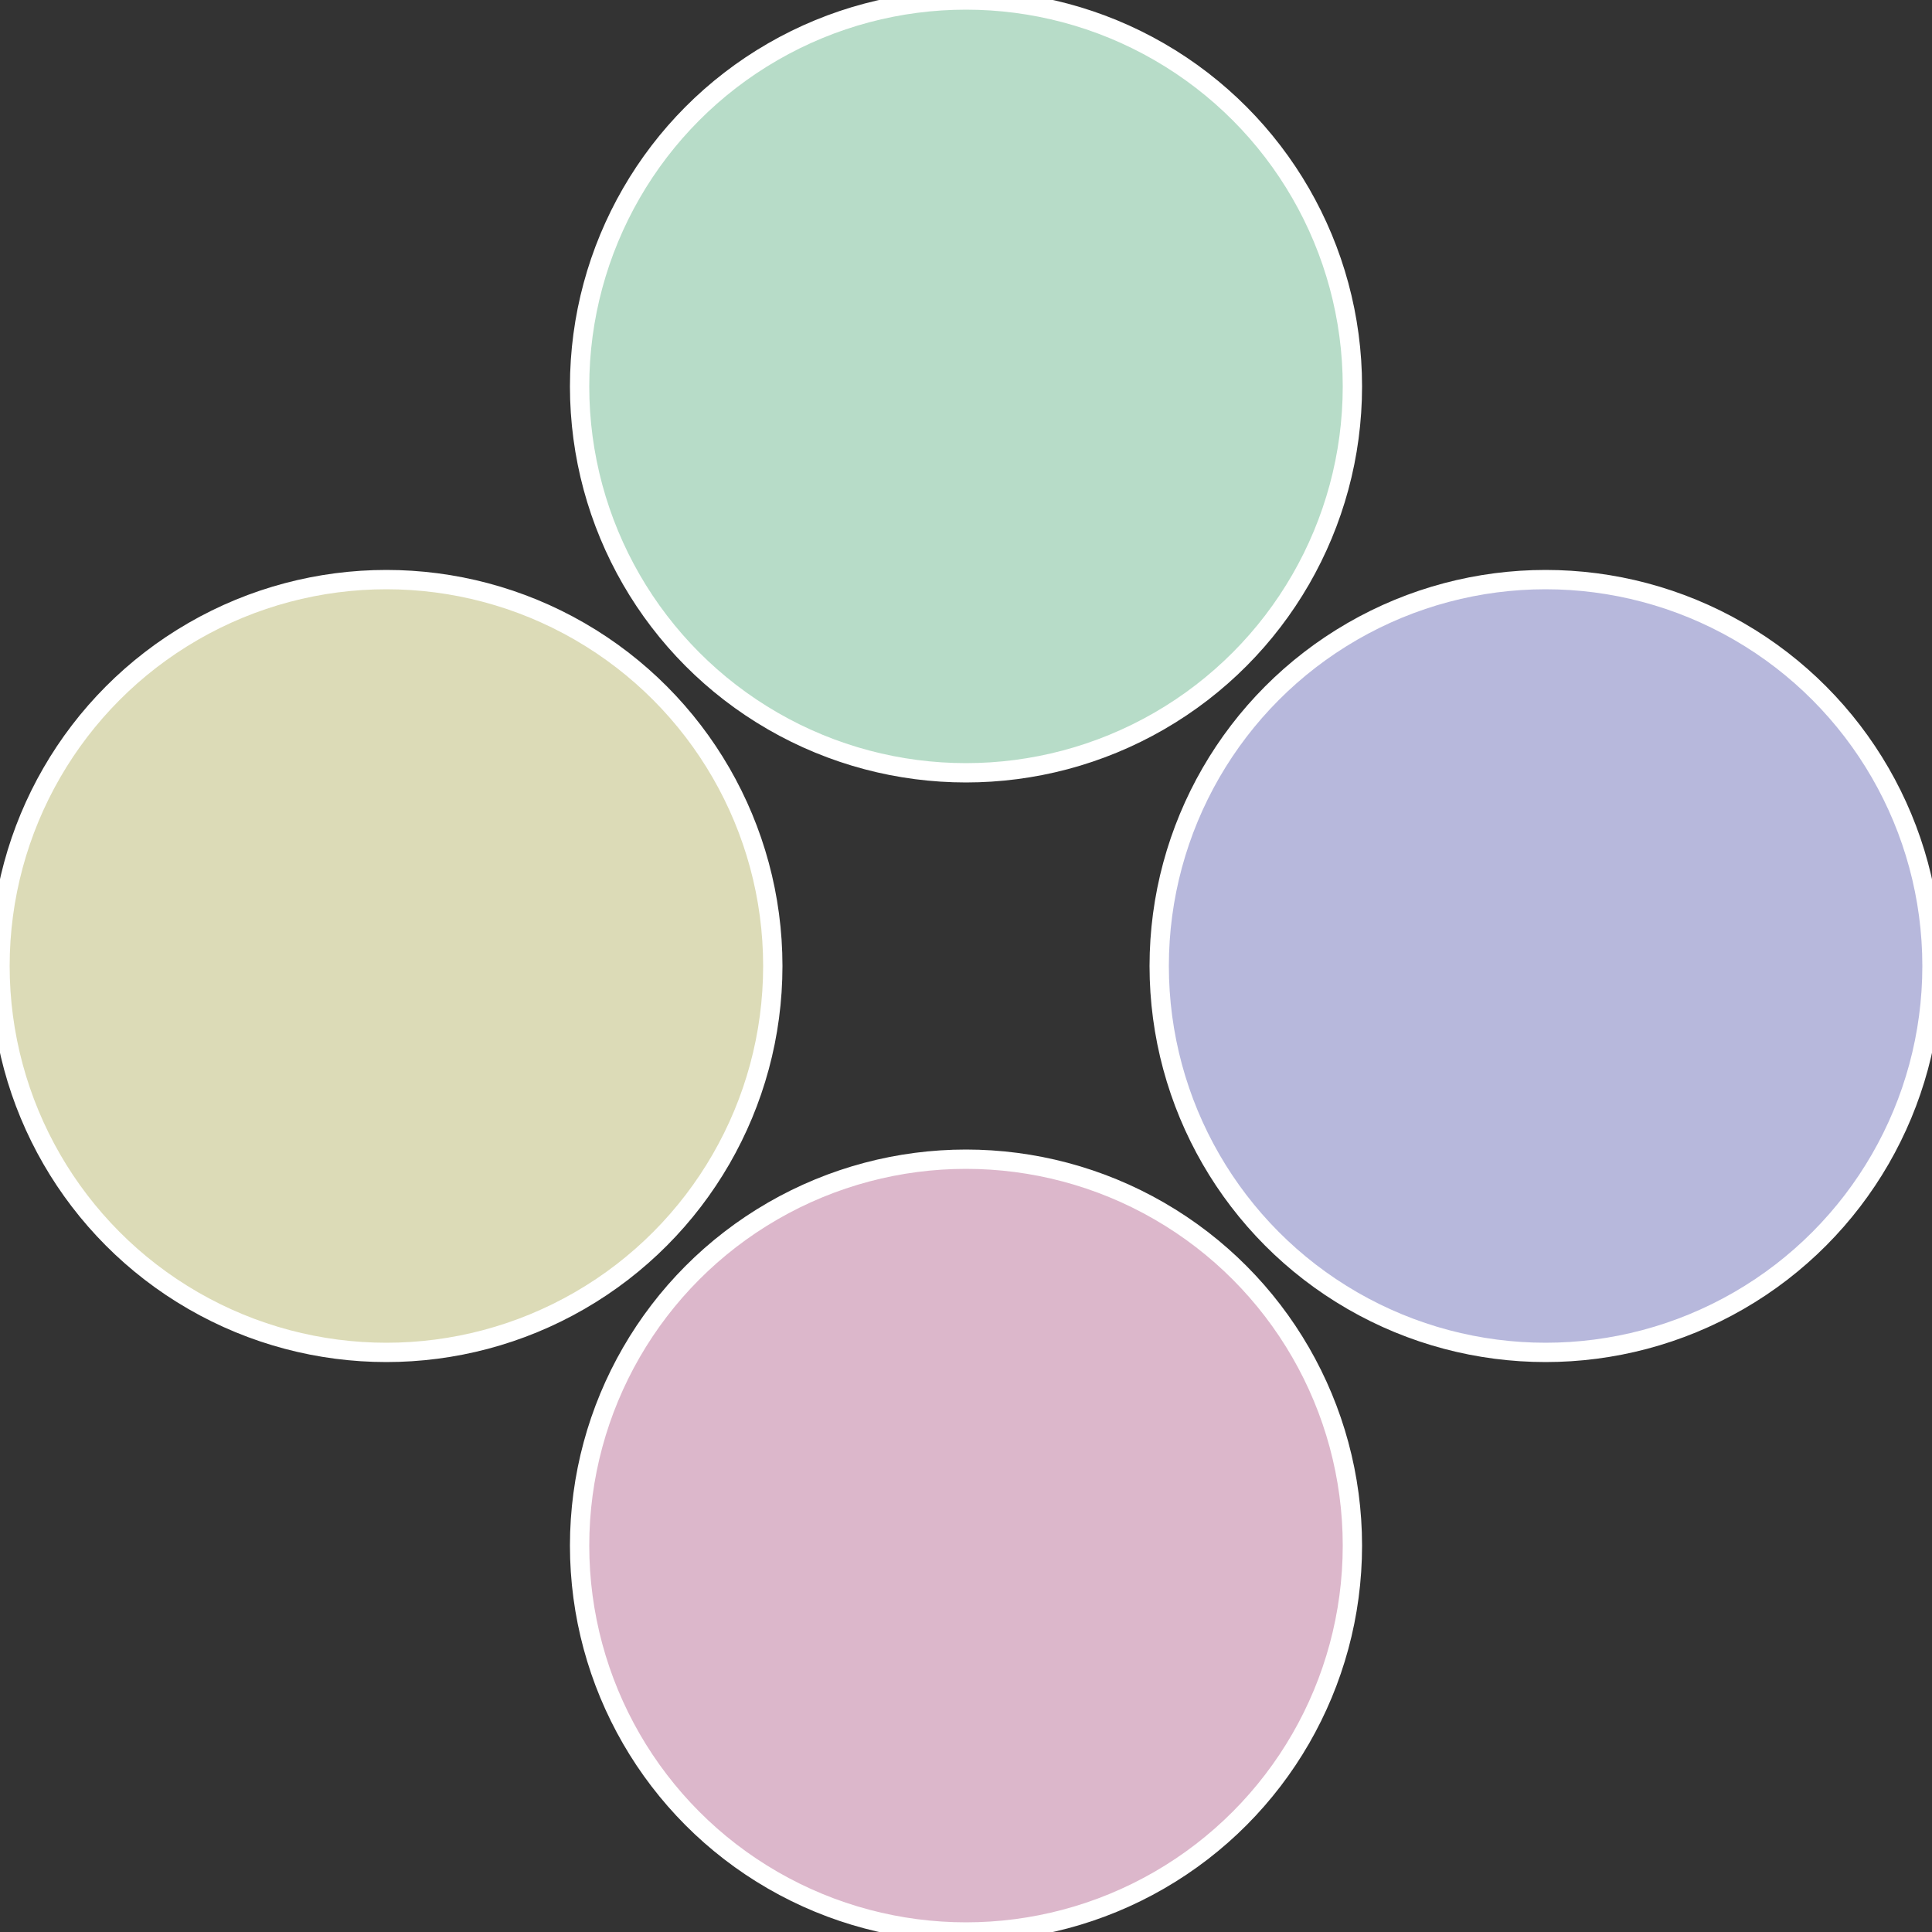
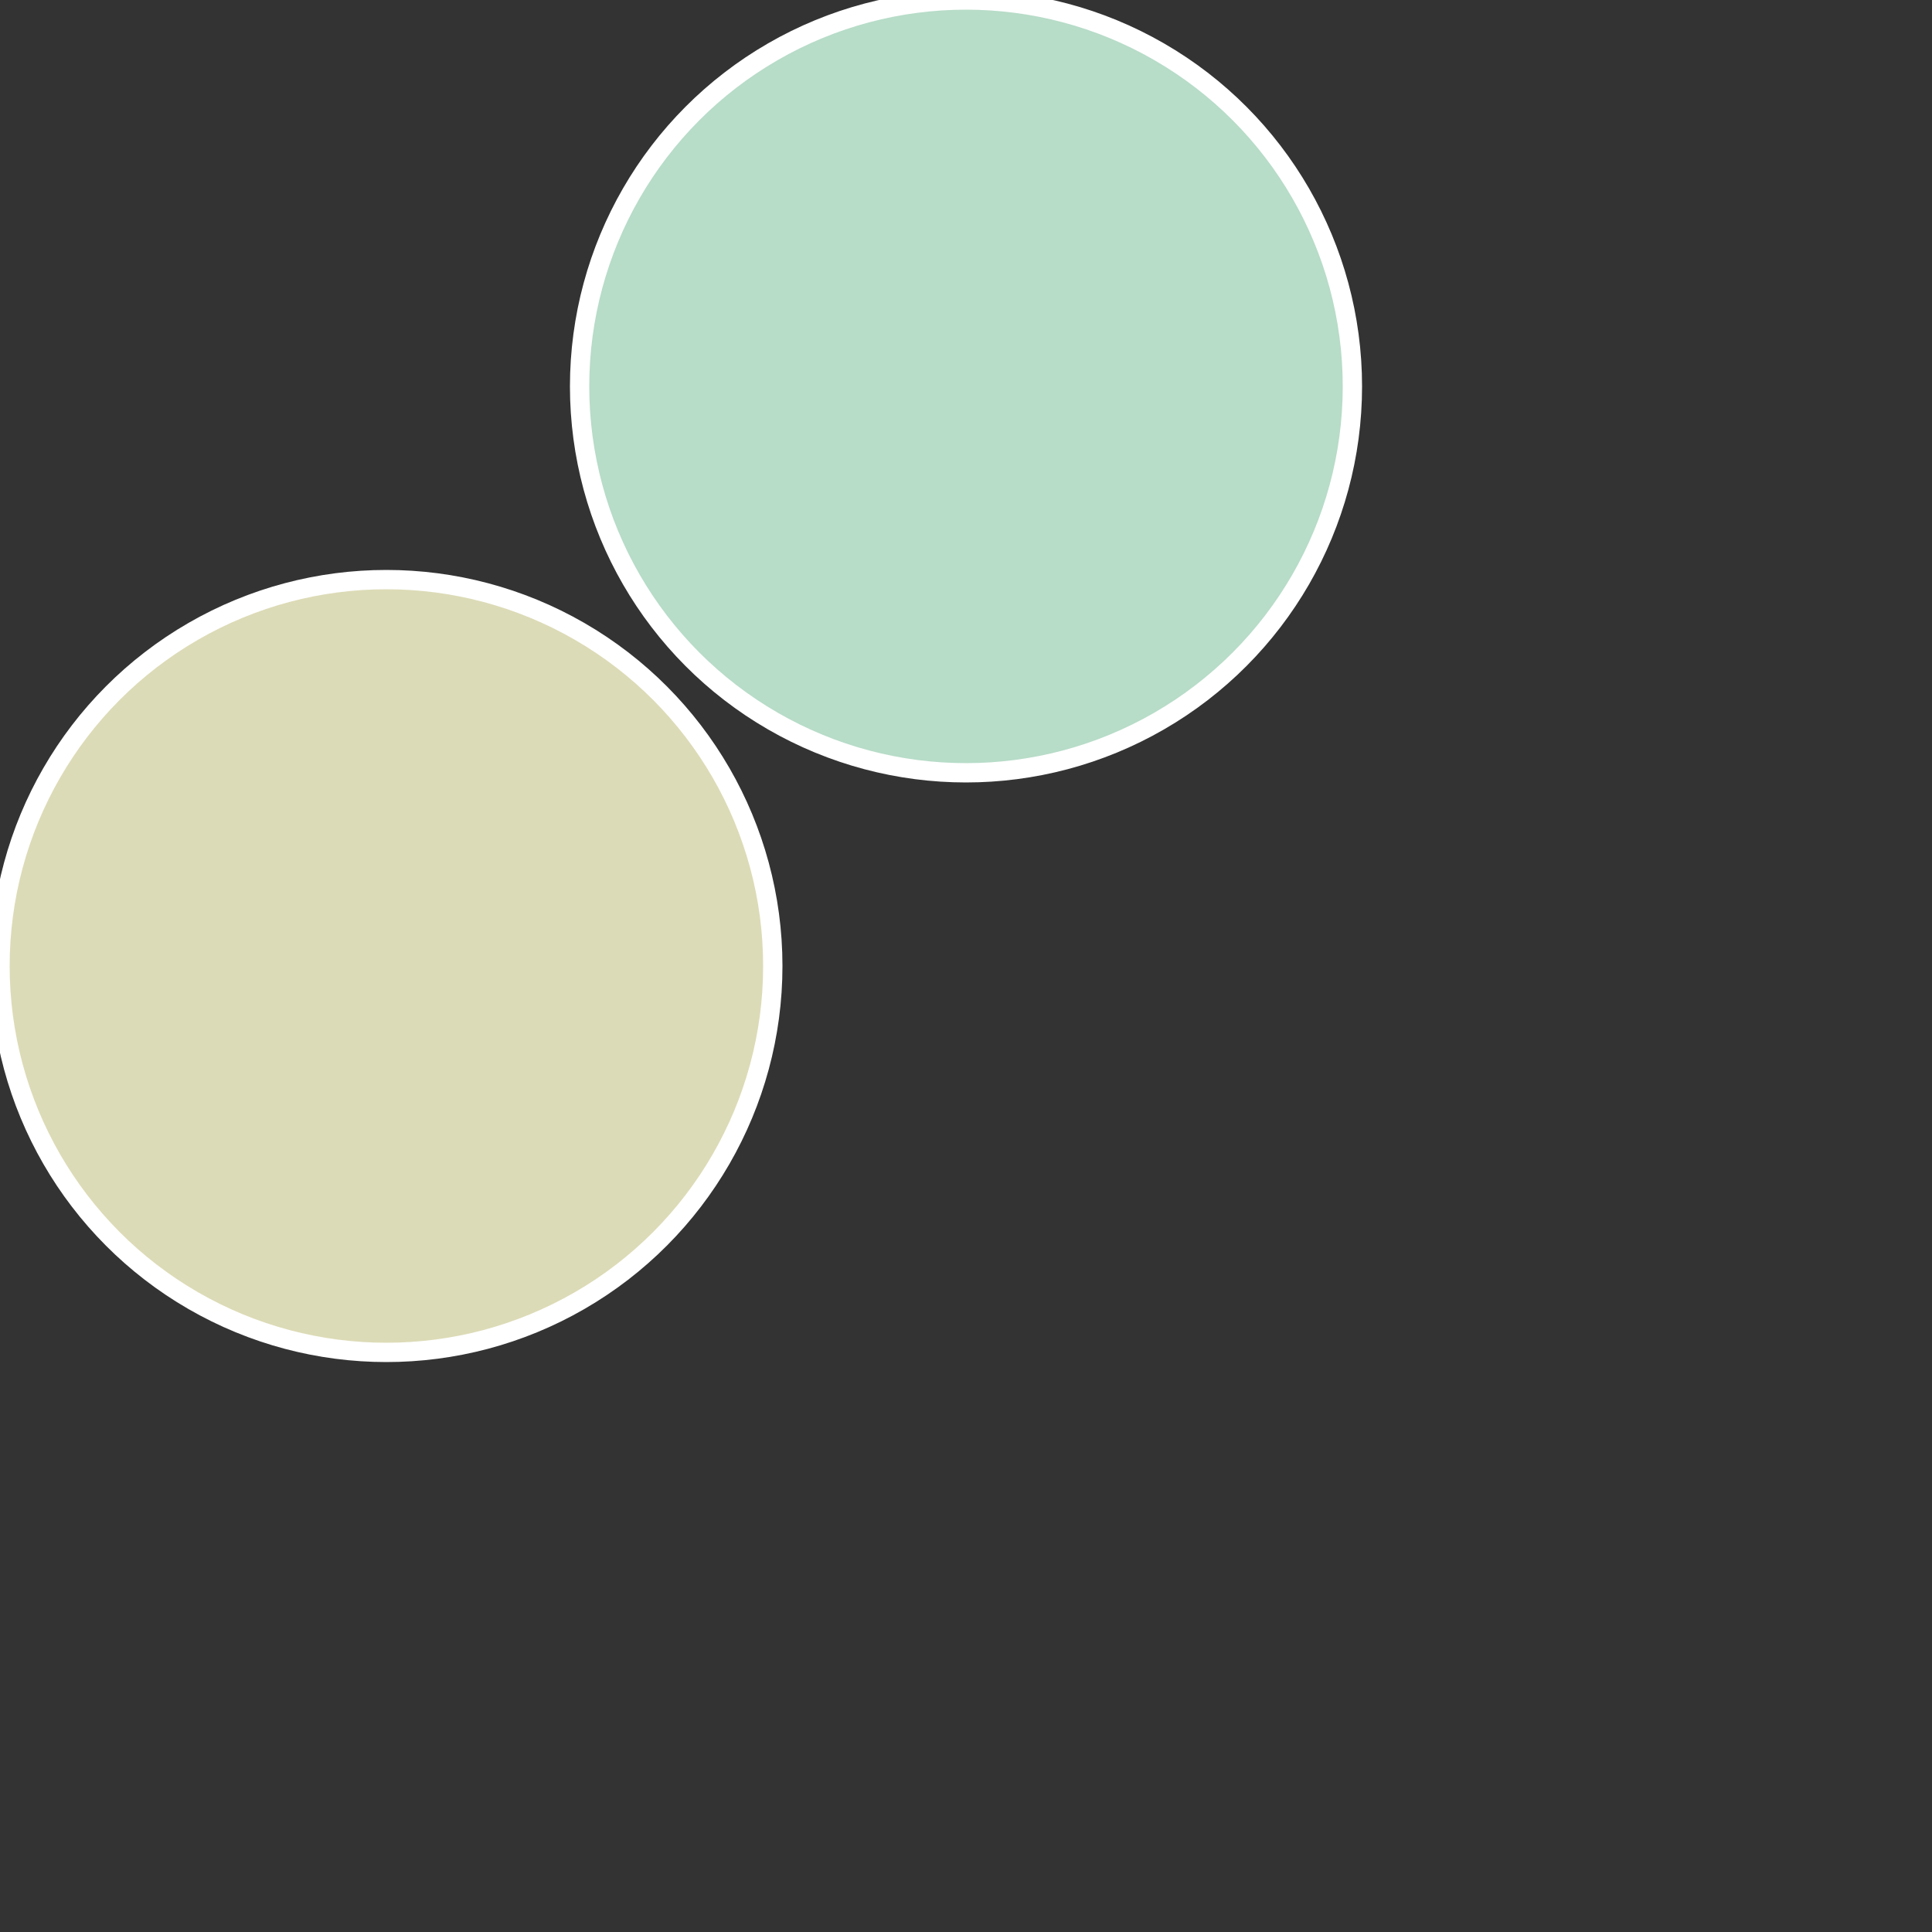
<svg xmlns="http://www.w3.org/2000/svg" width="500" height="500" viewBox="-1 -1 2 2">
  <rect x="-1" y="-1" width="2" height="2" fill="#333333" stroke="none" />
-   <circle cx="0.6" cy="0" r="0.4" fill="#b7b8dc" stroke="#fff" stroke-width="1%" />
-   <circle cx="3.6739403974421E-17" cy="0.6" r="0.4" fill="#dcb7cb" stroke="#fff" stroke-width="1%" />
  <circle cx="-0.6" cy="7.3478807948841E-17" r="0.4" fill="#dcdbb7" stroke="#fff" stroke-width="1%" />
  <circle cx="-1.1021821192326E-16" cy="-0.6" r="0.4" fill="#b7dcc8" stroke="#fff" stroke-width="1%" />
</svg>